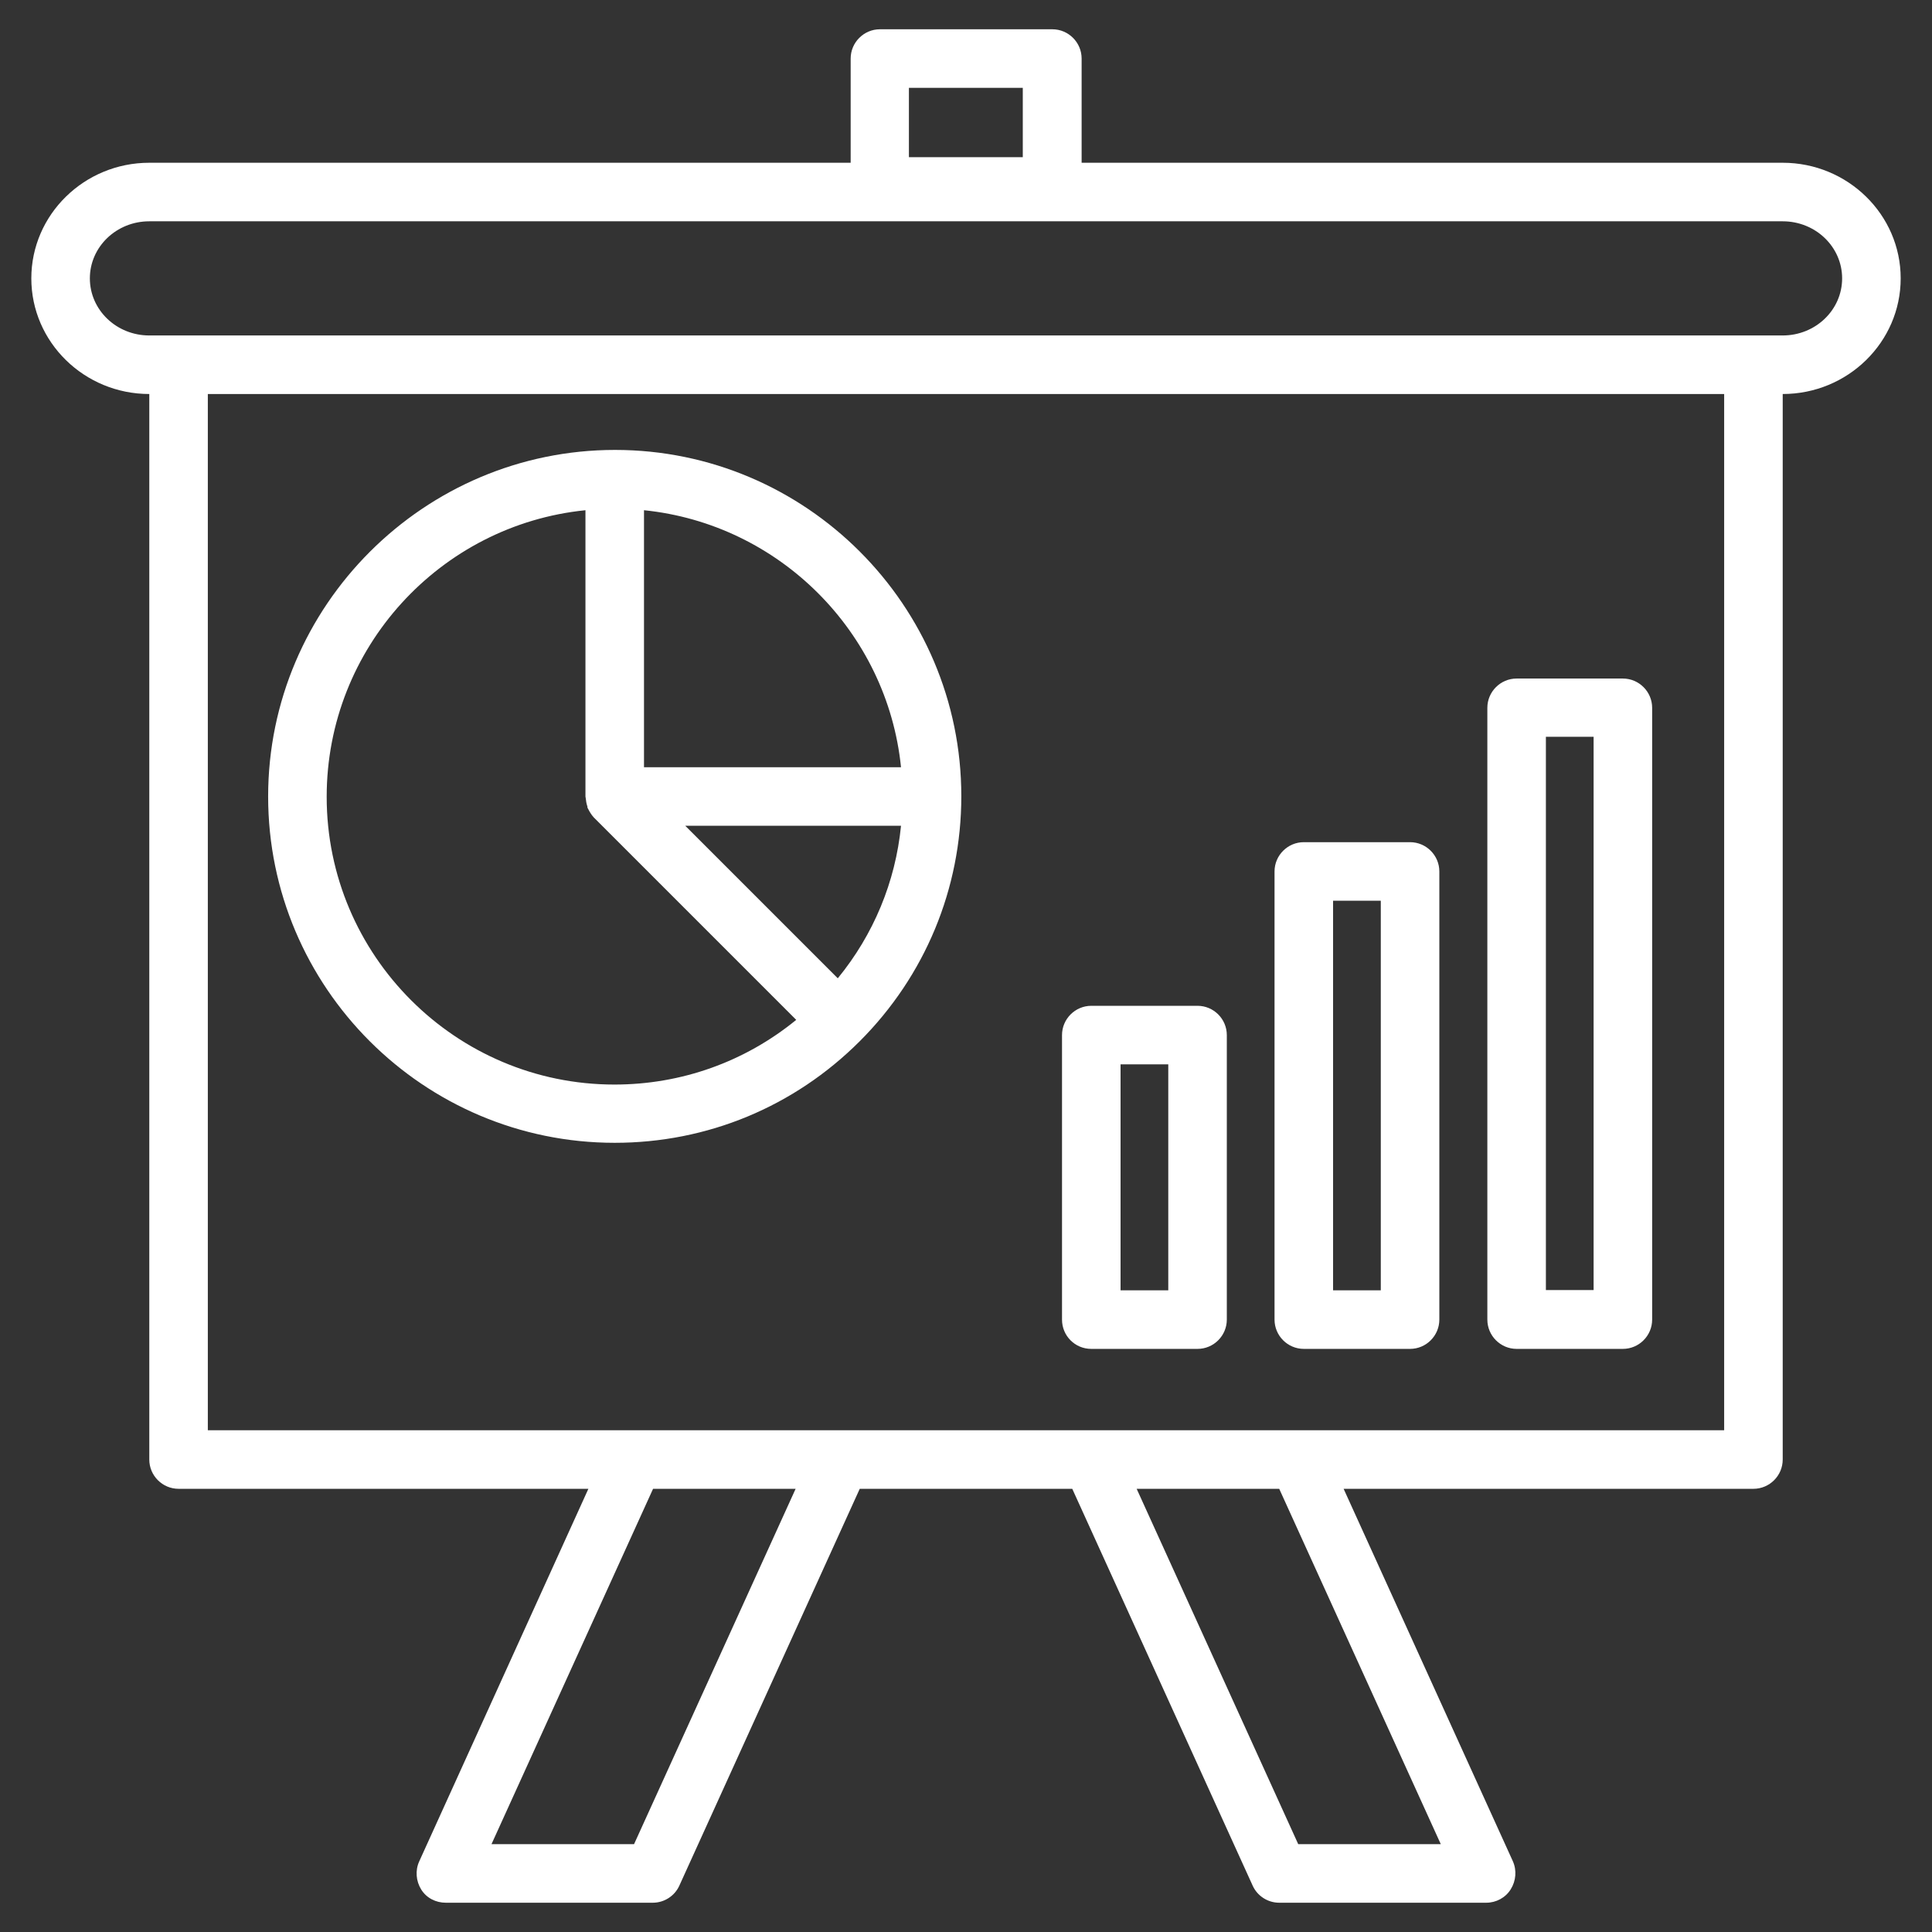
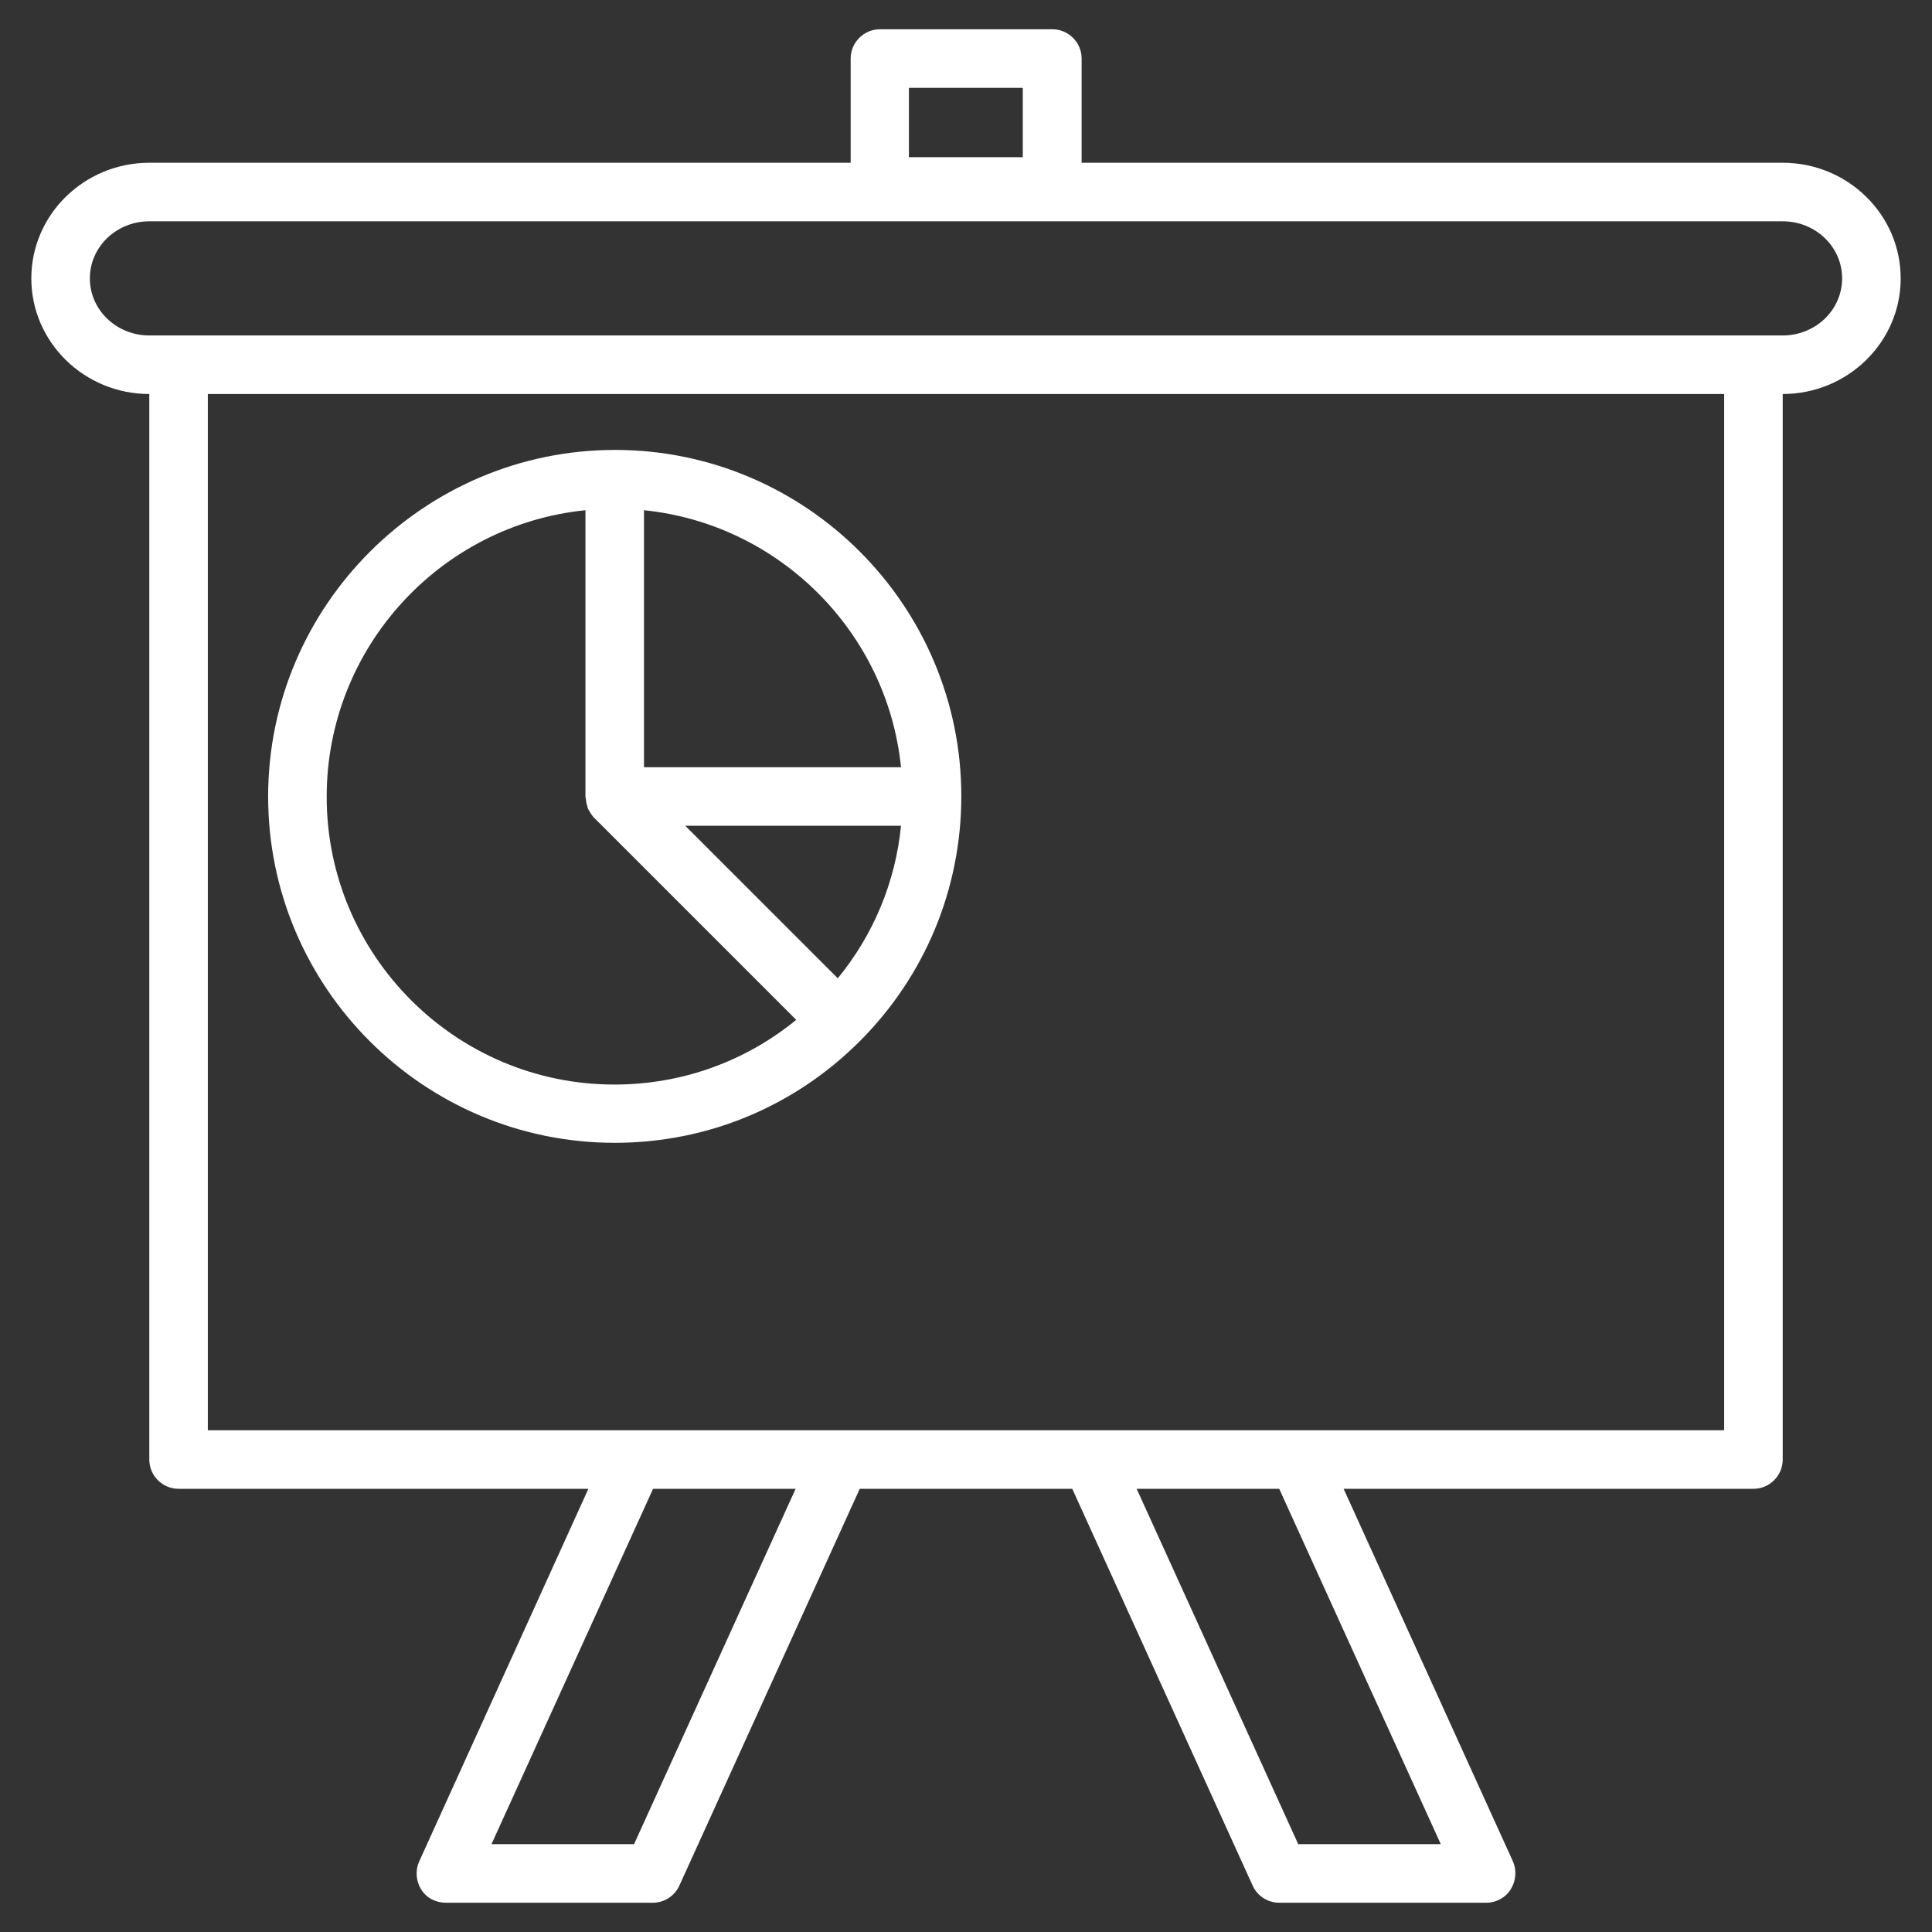
<svg xmlns="http://www.w3.org/2000/svg" version="1.1" width="300" viewBox="0 0 66 66" height="300" id="Layer_1">
  <rect x="0" y="0" width="66" height="66" fill="#333333" stroke="none" />
  <g transform="matrix(1,0,0,1,0,0)" height="100%" width="100%">
    <g>
      <path stroke-opacity="1" stroke="none" data-original-color="#000000ff" fill-opacity="1" fill="#ffffff" d="m60.9 5.56h-23.95v-3.56c0-.55-.45-1-1-1h-5.89c-.55 0-1 .45-1 1v3.56h-23.96c-2.22 0-4.03 1.77-4.03 3.95s1.81 3.95 4.03 3.95v36.4c0 .55.45 1 1 1h14l-5.78 12.73c-.14.31-.11.67.07.96s.5.45.84.45h7.07c.39 0 .75-.23.91-.59l6.16-13.55h7.26l6.16 13.55c.16.36.52.59.91.59h7.07c.34 0 .66-.17.84-.46s.21-.65.07-.96l-5.78-12.72h14c.55 0 1-.45 1-1v-36.4c2.22 0 4.03-1.77 4.03-3.95s-1.81-3.95-4.03-3.95zm-29.85-2.56h3.89v2.37h-3.89zm-9.39 60h-4.87l5.52-12.14h4.87zm27.56 0h-4.87l-5.52-12.14h4.87zm9.68-14.14h-51.8v-35.4h51.8zm2-37.4h-55.8c-1.12 0-2.03-.87-2.03-1.95s.91-1.95 2.03-1.95h55.8c1.12 0 2.03.87 2.03 1.95s-.91 1.95-2.03 1.95z" />
      <path stroke-opacity="1" stroke="none" data-original-color="#000000ff" fill-opacity="1" fill="#ffffff" d="m21 39.04c3.16 0 6.13-1.23 8.37-3.47 2.23-2.23 3.47-5.21 3.47-8.37 0-6.52-5.31-11.83-11.83-11.83s-11.85 5.32-11.85 11.84 5.31 11.83 11.84 11.83zm7.62-5.62-5.21-5.21h7.37c-.19 1.92-.94 3.72-2.16 5.21zm2.16-7.21h-8.78v-8.78c4.62.47 8.31 4.16 8.78 8.78zm-10.78-8.78v9.78c0 .02.01.04.01.06.01.09.02.17.05.26.01.02.01.04.01.07.01.01.02.02.02.03.05.1.11.2.19.29l6.92 6.92c-1.75 1.43-3.92 2.21-6.21 2.21-5.42 0-9.83-4.41-9.83-9.83 0-5.09 3.88-9.29 8.84-9.79z" />
-       <path stroke-opacity="1" stroke="none" data-original-color="#000000ff" fill-opacity="1" fill="#ffffff" d="m37.28 46.08h3.63c.55 0 1-.45 1-1v-9.72c0-.55-.45-1-1-1h-3.63c-.55 0-1 .45-1 1v9.72c0 .55.44 1 1 1zm1-9.72h1.63v7.72h-1.63z" />
-       <path stroke-opacity="1" stroke="none" data-original-color="#000000ff" fill-opacity="1" fill="#ffffff" d="m44.54 46.08h3.63c.55 0 1-.45 1-1v-15.31c0-.55-.45-1-1-1h-3.63c-.55 0-1 .45-1 1v15.31c0 .55.45 1 1 1zm1-15.31h1.63v13.31h-1.63z" />
-       <path stroke-opacity="1" stroke="none" data-original-color="#000000ff" fill-opacity="1" fill="#ffffff" d="m51.81 46.08h3.63c.55 0 1-.45 1-1v-20.9c0-.55-.45-1-1-1h-3.63c-.55 0-1 .45-1 1v20.9c0 .55.45 1 1 1zm1-20.91h1.63v18.9h-1.63z" />
    </g>
  </g>
</svg>